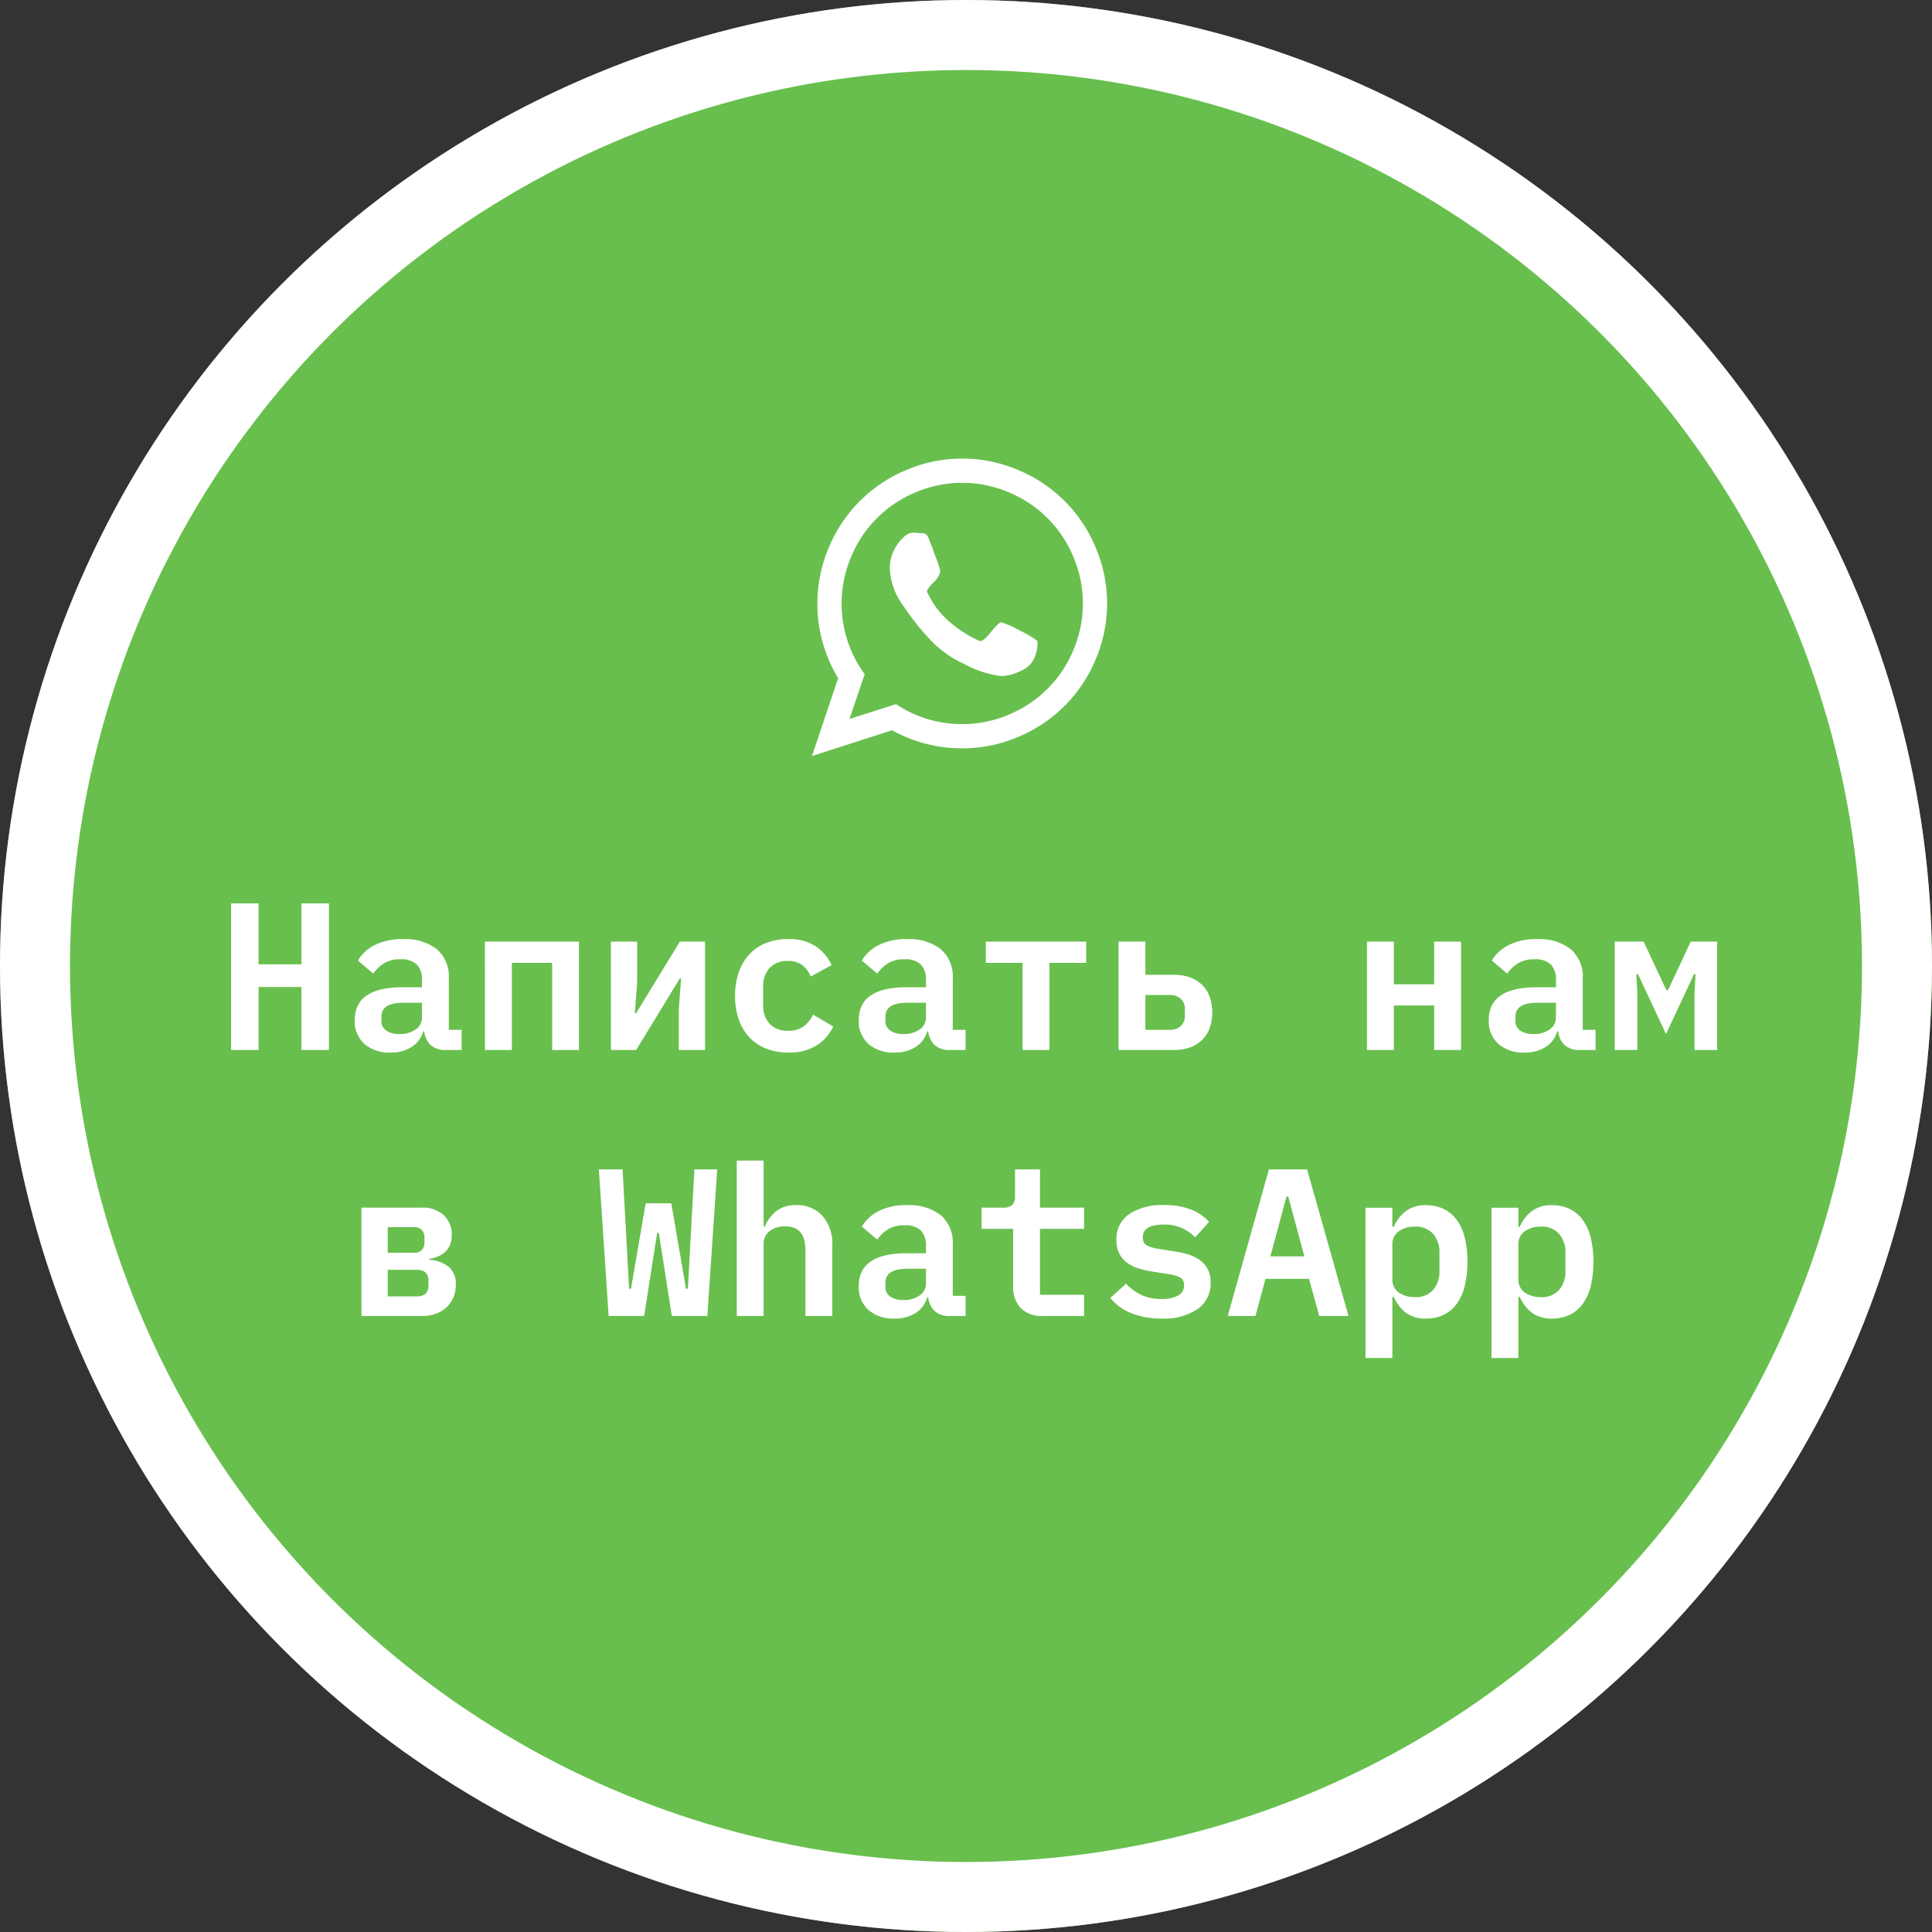
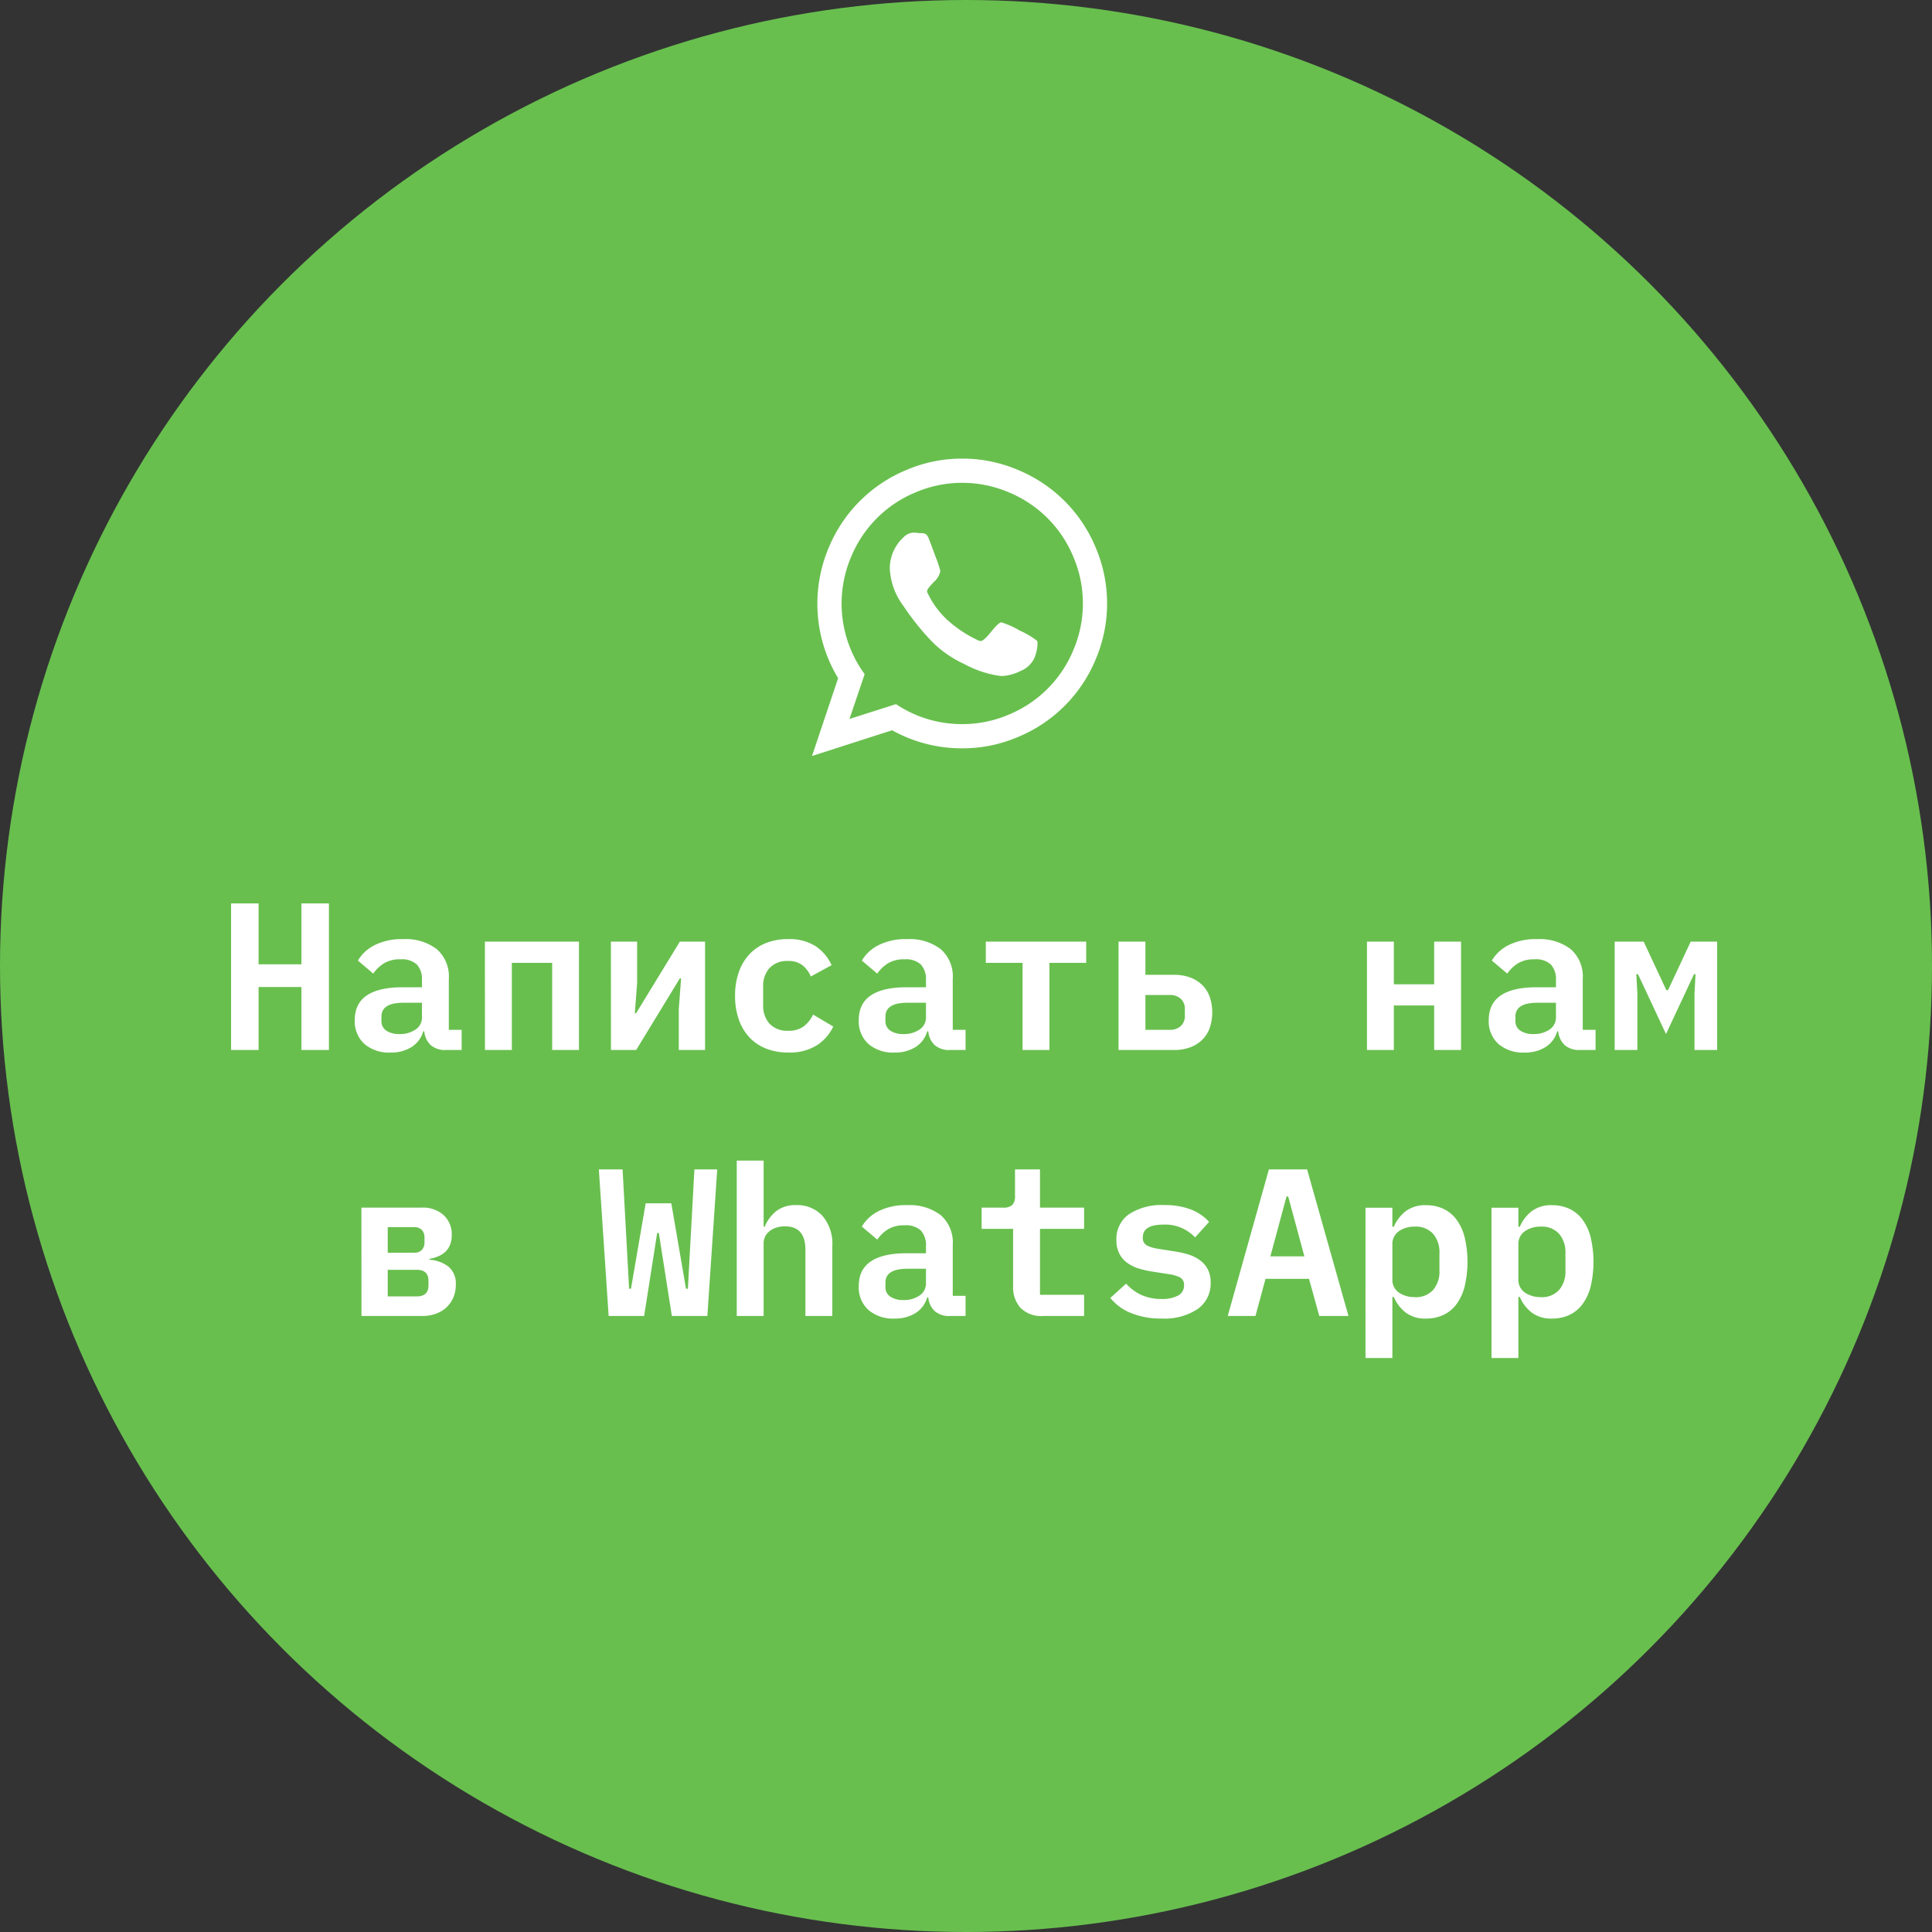
<svg xmlns="http://www.w3.org/2000/svg" width="138" height="138" viewBox="0 0 138 138">
  <rect x="0" y="0" width="138" height="138" fill="#333333" stroke="none" />
  <g id="Group_8" data-name="Group 8" transform="translate(-1345 -572)">
    <g id="Ellipse_2" data-name="Ellipse 2" transform="translate(1345 572)" fill="#68bf4e" stroke="#fff" stroke-width="5">
      <circle cx="69" cy="69" r="69" stroke="none" />
-       <circle cx="69" cy="69" r="66.5" fill="none" />
    </g>
    <path id="Path_30" data-name="Path 30" d="M14.53,10.5H11.47V15H9.505V4.53H11.47V8.88h3.06V4.53h1.965V15H14.53ZM24.85,15a1.547,1.547,0,0,1-1.087-.352,1.529,1.529,0,0,1-.458-.983H23.23a1.929,1.929,0,0,1-.825,1.118,2.734,2.734,0,0,1-1.515.4,2.693,2.693,0,0,1-1.86-.615,2.172,2.172,0,0,1-.69-1.71q0-2.34,3.435-2.34H23.14v-.51a1.544,1.544,0,0,0-.36-1.11,1.565,1.565,0,0,0-1.17-.375,2.188,2.188,0,0,0-1.185.285,2.674,2.674,0,0,0-.765.735l-1.095-.93a2.862,2.862,0,0,1,1.163-1.088,4.282,4.282,0,0,1,2.077-.443,3.651,3.651,0,0,1,2.392.713,2.594,2.594,0,0,1,.862,2.122V13.56h.915V15Zm-3.315-1.14a1.943,1.943,0,0,0,1.147-.322,1.018,1.018,0,0,0,.458-.878V11.625H21.82q-1.575,0-1.575.99v.3a.8.8,0,0,0,.345.7A1.632,1.632,0,0,0,21.535,13.86Zm6.1-6.6h6.72V15H32.44V8.775H29.56V15H27.64Zm9,0h1.875v2.925l-.165,2.19h.09L41.56,7.26h1.8V15H41.485V12.075l.165-2.19h-.09L38.44,15h-1.8ZM49.3,15.18a4.21,4.21,0,0,1-1.59-.285,3.279,3.279,0,0,1-1.192-.81,3.588,3.588,0,0,1-.75-1.275,5.062,5.062,0,0,1-.263-1.68,5.062,5.062,0,0,1,.263-1.68,3.588,3.588,0,0,1,.75-1.275,3.292,3.292,0,0,1,1.185-.81,4.153,4.153,0,0,1,1.583-.285,3.461,3.461,0,0,1,1.98.51A3.26,3.26,0,0,1,52.4,8.94l-1.485.81a2.019,2.019,0,0,0-.592-.8,1.618,1.618,0,0,0-1.042-.308,1.7,1.7,0,0,0-1.312.5,1.912,1.912,0,0,0-.458,1.35v1.29a1.917,1.917,0,0,0,.458,1.343,1.724,1.724,0,0,0,1.342.5,1.771,1.771,0,0,0,1.1-.315,2.3,2.3,0,0,0,.667-.84l1.44.855a3.241,3.241,0,0,1-1.178,1.343A3.667,3.667,0,0,1,49.3,15.18ZM60.85,15a1.547,1.547,0,0,1-1.087-.352,1.529,1.529,0,0,1-.458-.983H59.23a1.929,1.929,0,0,1-.825,1.118,2.734,2.734,0,0,1-1.515.4,2.693,2.693,0,0,1-1.86-.615,2.172,2.172,0,0,1-.69-1.71q0-2.34,3.435-2.34H59.14v-.51a1.544,1.544,0,0,0-.36-1.11,1.565,1.565,0,0,0-1.17-.375,2.188,2.188,0,0,0-1.185.285,2.674,2.674,0,0,0-.765.735l-1.1-.93a2.862,2.862,0,0,1,1.163-1.088,4.282,4.282,0,0,1,2.077-.443,3.651,3.651,0,0,1,2.393.713,2.594,2.594,0,0,1,.862,2.122V13.56h.915V15Zm-3.315-1.14a1.943,1.943,0,0,0,1.147-.322,1.018,1.018,0,0,0,.458-.878V11.625H57.82q-1.575,0-1.575.99v.3a.8.8,0,0,0,.345.7A1.632,1.632,0,0,0,57.535,13.86ZM66.04,8.775H63.415V7.26h7.17V8.775H67.96V15H66.04ZM72.895,7.26h1.92V9.63h2.07a3.184,3.184,0,0,1,1.1.18,2.465,2.465,0,0,1,.855.517,2.244,2.244,0,0,1,.555.84,3.474,3.474,0,0,1,0,2.295,2.244,2.244,0,0,1-.555.84,2.465,2.465,0,0,1-.855.517,3.184,3.184,0,0,1-1.1.18h-3.99Zm3.645,6.3a1.138,1.138,0,0,0,.8-.27.97.97,0,0,0,.293-.75v-.45a.97.97,0,0,0-.293-.75,1.138,1.138,0,0,0-.8-.27H74.815v2.49Zm14.1-6.3h1.92v3.045h2.88V7.26h1.92V15H95.44V11.82H92.56V15H90.64ZM105.85,15a1.547,1.547,0,0,1-1.088-.352,1.529,1.529,0,0,1-.457-.983h-.075a1.929,1.929,0,0,1-.825,1.118,2.734,2.734,0,0,1-1.515.4,2.693,2.693,0,0,1-1.86-.615,2.172,2.172,0,0,1-.69-1.71q0-2.34,3.435-2.34h1.365v-.51a1.544,1.544,0,0,0-.36-1.11,1.565,1.565,0,0,0-1.17-.375,2.188,2.188,0,0,0-1.185.285,2.674,2.674,0,0,0-.765.735l-1.1-.93a2.862,2.862,0,0,1,1.162-1.088,4.282,4.282,0,0,1,2.077-.443,3.651,3.651,0,0,1,2.393.713,2.594,2.594,0,0,1,.862,2.122V13.56h.915V15Zm-3.315-1.14a1.943,1.943,0,0,0,1.147-.322,1.018,1.018,0,0,0,.457-.878V11.625h-1.32q-1.575,0-1.575.99v.3a.8.8,0,0,0,.345.7A1.632,1.632,0,0,0,102.535,13.86Zm5.8-6.6h2.07l1.62,3.465h.12l1.62-3.465h1.89V15h-1.62V10.965l.075-1.38H114l-2,4.275-2-4.275h-.12l.075,1.38V15h-1.62Zm-89.52,19h4.29a2.2,2.2,0,0,1,1.6.547,1.891,1.891,0,0,1,.563,1.418q0,1.41-1.6,1.695v.06a2.468,2.468,0,0,1,1.372.5,1.563,1.563,0,0,1,.517,1.29,2.324,2.324,0,0,1-.165.885,2.059,2.059,0,0,1-.472.7,2.192,2.192,0,0,1-.757.472A2.833,2.833,0,0,1,23.14,34H18.82ZM22.765,32.6q.84,0,.84-.78V31.48q0-.78-.84-.78h-2.07v1.9Zm-.195-3.12a.73.73,0,0,0,.563-.2.774.774,0,0,0,.188-.547v-.33a.774.774,0,0,0-.187-.548.73.73,0,0,0-.562-.2H20.695v1.83ZM36.475,34l-.7-10.47h1.695l.33,6.03.135,2.49h.135l1.05-6.1h1.83l1.05,6.1h.135l.135-2.49.33-6.03H44.23L43.525,34H40.99l-.93-5.925h-.12L39.01,34Zm9.15-11.1h1.92v4.725h.075a2.806,2.806,0,0,1,.788-1.087,2.2,2.2,0,0,1,1.477-.458,2.427,2.427,0,0,1,1.853.757,3.045,3.045,0,0,1,.713,2.168V34H50.53V29.275q0-1.68-1.455-1.68a2.121,2.121,0,0,0-.57.075,1.515,1.515,0,0,0-.487.233,1.2,1.2,0,0,0-.345.382,1.078,1.078,0,0,0-.128.54V34h-1.92ZM60.85,34a1.547,1.547,0,0,1-1.087-.353,1.529,1.529,0,0,1-.458-.982H59.23a1.929,1.929,0,0,1-.825,1.118,2.734,2.734,0,0,1-1.515.4,2.693,2.693,0,0,1-1.86-.615,2.172,2.172,0,0,1-.69-1.71q0-2.34,3.435-2.34H59.14v-.51a1.544,1.544,0,0,0-.36-1.11,1.565,1.565,0,0,0-1.17-.375,2.188,2.188,0,0,0-1.185.285,2.674,2.674,0,0,0-.765.735l-1.1-.93a2.862,2.862,0,0,1,1.163-1.088,4.282,4.282,0,0,1,2.077-.442,3.651,3.651,0,0,1,2.393.712,2.594,2.594,0,0,1,.862,2.123V32.56h.915V34Zm-3.315-1.14a1.943,1.943,0,0,0,1.147-.323,1.018,1.018,0,0,0,.458-.877V30.625H57.82q-1.575,0-1.575.99v.3a.8.8,0,0,0,.345.7A1.632,1.632,0,0,0,57.535,32.86ZM67.525,34a2.09,2.09,0,0,1-1.635-.585,2.182,2.182,0,0,1-.525-1.515V27.775h-2.25V26.26h1.53a.938.938,0,0,0,.66-.187A.91.91,0,0,0,65.5,25.4V23.53h1.785v2.73h3.15v1.515h-3.15v4.71h3.15V34Zm8.445.18a5.585,5.585,0,0,1-2.205-.4A3.574,3.574,0,0,1,72.31,32.71l1.125-1.02a3.4,3.4,0,0,0,1.1.81,3.446,3.446,0,0,0,1.448.285,2.39,2.39,0,0,0,1.155-.24.786.786,0,0,0,.435-.735.58.58,0,0,0-.292-.57,2.592,2.592,0,0,0-.772-.225l-1.245-.195a6.546,6.546,0,0,1-.937-.217,2.781,2.781,0,0,1-.81-.4,1.871,1.871,0,0,1-.562-.653,2.049,2.049,0,0,1-.21-.968,2.142,2.142,0,0,1,.907-1.86,4.246,4.246,0,0,1,2.5-.645,5.156,5.156,0,0,1,1.912.315,3.4,3.4,0,0,1,1.3.885l-1,1.11a2.924,2.924,0,0,0-2.265-.915q-1.47,0-1.47.915a.593.593,0,0,0,.3.577,2.534,2.534,0,0,0,.78.233l1.23.195a6.445,6.445,0,0,1,.952.217,2.781,2.781,0,0,1,.81.4,1.892,1.892,0,0,1,.563.645,2,2,0,0,1,.21.96,2.212,2.212,0,0,1-.922,1.883A4.252,4.252,0,0,1,75.97,34.18ZM87.235,34,86.5,31.345H83.395L82.675,34h-1.98l2.94-10.47h2.73L89.32,34Zm-2.22-8.535h-.12L83.74,29.74h2.43Zm5.52.8h1.92v1.365h.1a2.85,2.85,0,0,1,.863-1.125,2.316,2.316,0,0,1,1.448-.42,2.9,2.9,0,0,1,1.207.247,2.459,2.459,0,0,1,.938.75,3.6,3.6,0,0,1,.6,1.267,7.691,7.691,0,0,1,0,3.57,3.6,3.6,0,0,1-.6,1.267,2.459,2.459,0,0,1-.937.75,2.9,2.9,0,0,1-1.207.248,2.316,2.316,0,0,1-1.448-.42,2.85,2.85,0,0,1-.863-1.125h-.1V37h-1.92Zm3.525,6.39a1.653,1.653,0,0,0,1.3-.51,2.013,2.013,0,0,0,.458-1.395v-1.23a2.013,2.013,0,0,0-.458-1.395,1.653,1.653,0,0,0-1.3-.51,1.96,1.96,0,0,0-1.132.322,1.108,1.108,0,0,0-.472.983v2.43a1.108,1.108,0,0,0,.472.983A1.96,1.96,0,0,0,94.06,32.65Zm5.475-6.39h1.92v1.365h.1a2.85,2.85,0,0,1,.863-1.125,2.316,2.316,0,0,1,1.448-.42,2.9,2.9,0,0,1,1.207.247,2.459,2.459,0,0,1,.938.75,3.6,3.6,0,0,1,.6,1.267,7.691,7.691,0,0,1,0,3.57,3.6,3.6,0,0,1-.6,1.267,2.459,2.459,0,0,1-.937.75,2.9,2.9,0,0,1-1.207.248,2.316,2.316,0,0,1-1.448-.42,2.85,2.85,0,0,1-.863-1.125h-.1V37h-1.92Zm3.525,6.39a1.653,1.653,0,0,0,1.3-.51,2.013,2.013,0,0,0,.458-1.395v-1.23a2.013,2.013,0,0,0-.458-1.395,1.653,1.653,0,0,0-1.3-.51,1.96,1.96,0,0,0-1.132.322,1.108,1.108,0,0,0-.472.983v2.43a1.108,1.108,0,0,0,.472.983A1.96,1.96,0,0,0,103.06,32.65Z" transform="translate(1352 632)" fill="#fff" />
    <path id="whatsapp" d="M13.516,12.276a6.265,6.265,0,0,1,1.338.6,5.945,5.945,0,0,1,1.228.727.582.582,0,0,1,.027.206,2.89,2.89,0,0,1-.234,1.043,1.842,1.842,0,0,1-.974.9,3.245,3.245,0,0,1-1.4.364,7.413,7.413,0,0,1-2.607-.851,7.824,7.824,0,0,1-2.333-1.619A18.1,18.1,0,0,1,6.532,11.11a4.8,4.8,0,0,1-.974-2.662v-.11A3.035,3.035,0,0,1,6.573,6.17a1.038,1.038,0,0,1,.714-.3,2.168,2.168,0,0,1,.247.021,2.206,2.206,0,0,0,.26.021A.564.564,0,0,1,8.158,6a.99.99,0,0,1,.213.378q.11.274.453,1.208a8.155,8.155,0,0,1,.343,1.029,1.394,1.394,0,0,1-.473.789q-.473.5-.474.637a.391.391,0,0,0,.068.206,6.187,6.187,0,0,0,1.4,1.88,8.758,8.758,0,0,0,2.072,1.386.608.608,0,0,0,.3.1q.206,0,.741-.665t.714-.665Zm-2.785,7.273a8.388,8.388,0,0,0,3.342-.686,8.486,8.486,0,0,0,4.59-4.59,8.48,8.48,0,0,0,0-6.683A8.486,8.486,0,0,0,14.072,3,8.48,8.48,0,0,0,7.389,3,8.486,8.486,0,0,0,2.8,7.59a8.533,8.533,0,0,0,.961,8.391l-1.084,3.2L6,18.122a8.437,8.437,0,0,0,4.734,1.427Zm0-18.964a10.054,10.054,0,0,1,4.014.823,10.228,10.228,0,0,1,5.51,5.51,10.194,10.194,0,0,1,0,8.027,10.228,10.228,0,0,1-5.51,5.51,10.048,10.048,0,0,1-4.014.823,10.188,10.188,0,0,1-5.009-1.29L0,21.827,1.866,16.27a10.287,10.287,0,0,1-.659-9.352,10.228,10.228,0,0,1,5.51-5.51A10.037,10.037,0,0,1,10.731.585Z" transform="translate(1403 604.173)" fill="#fff" />
  </g>
</svg>